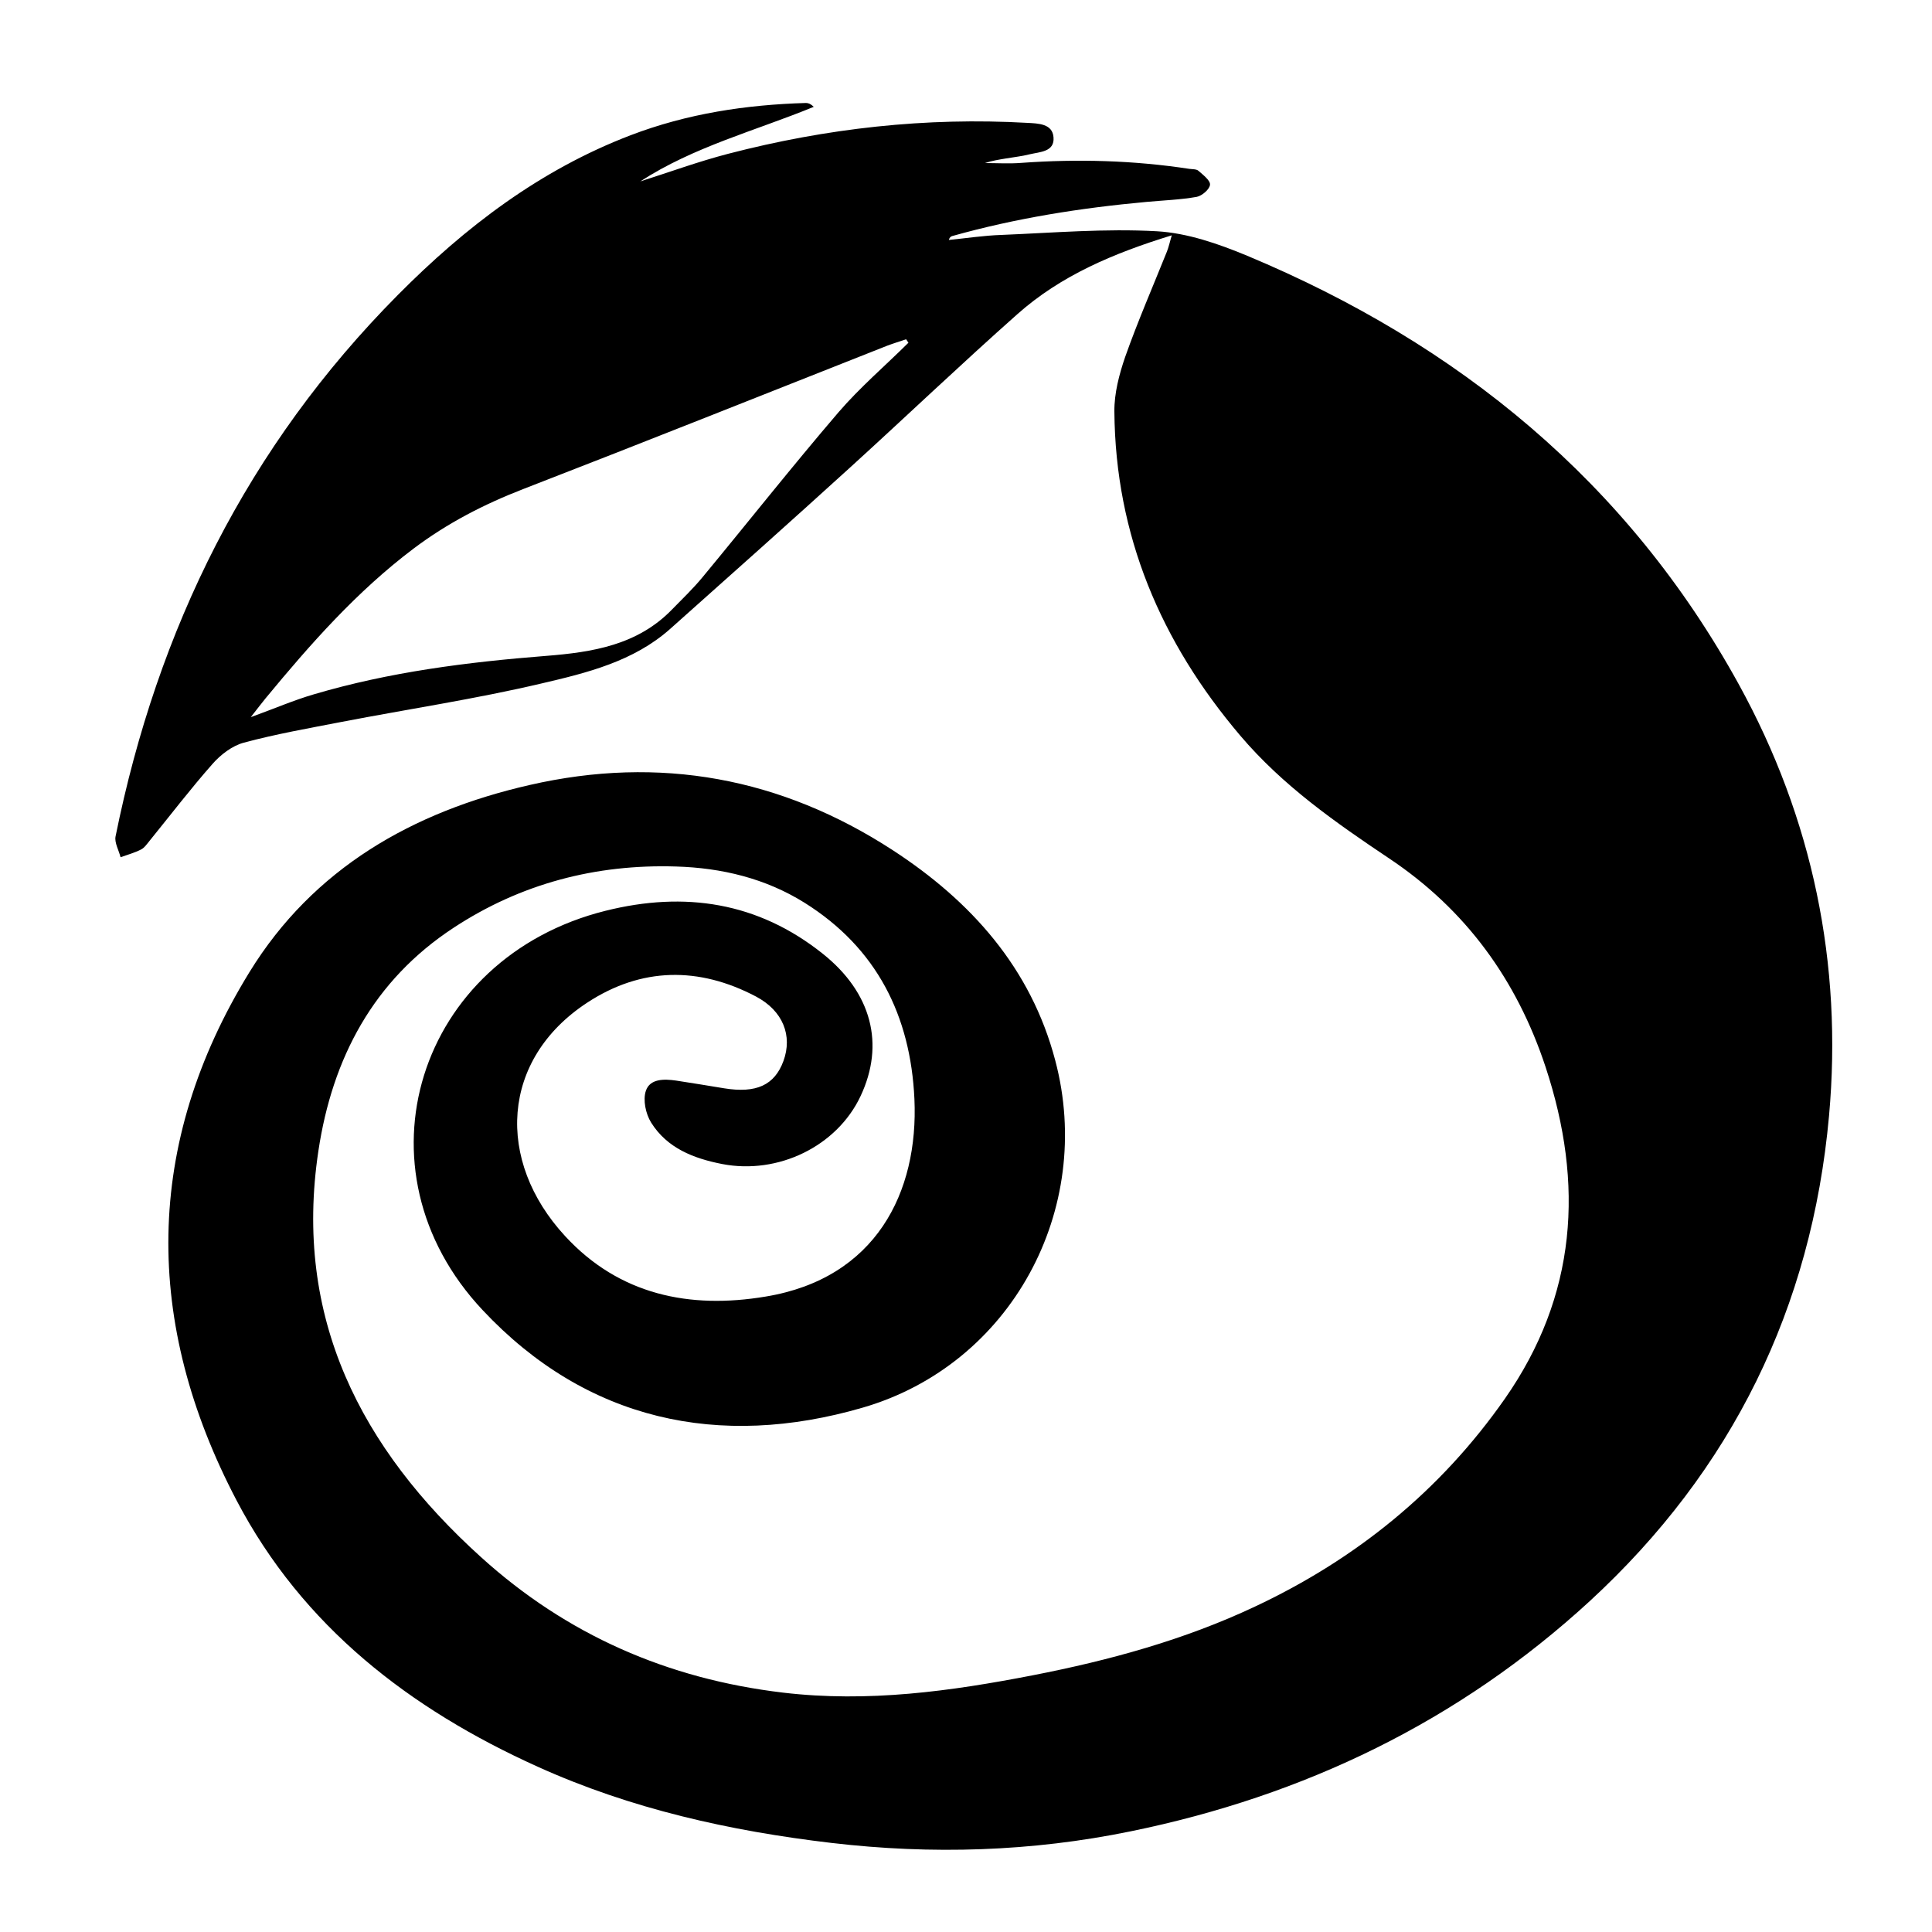
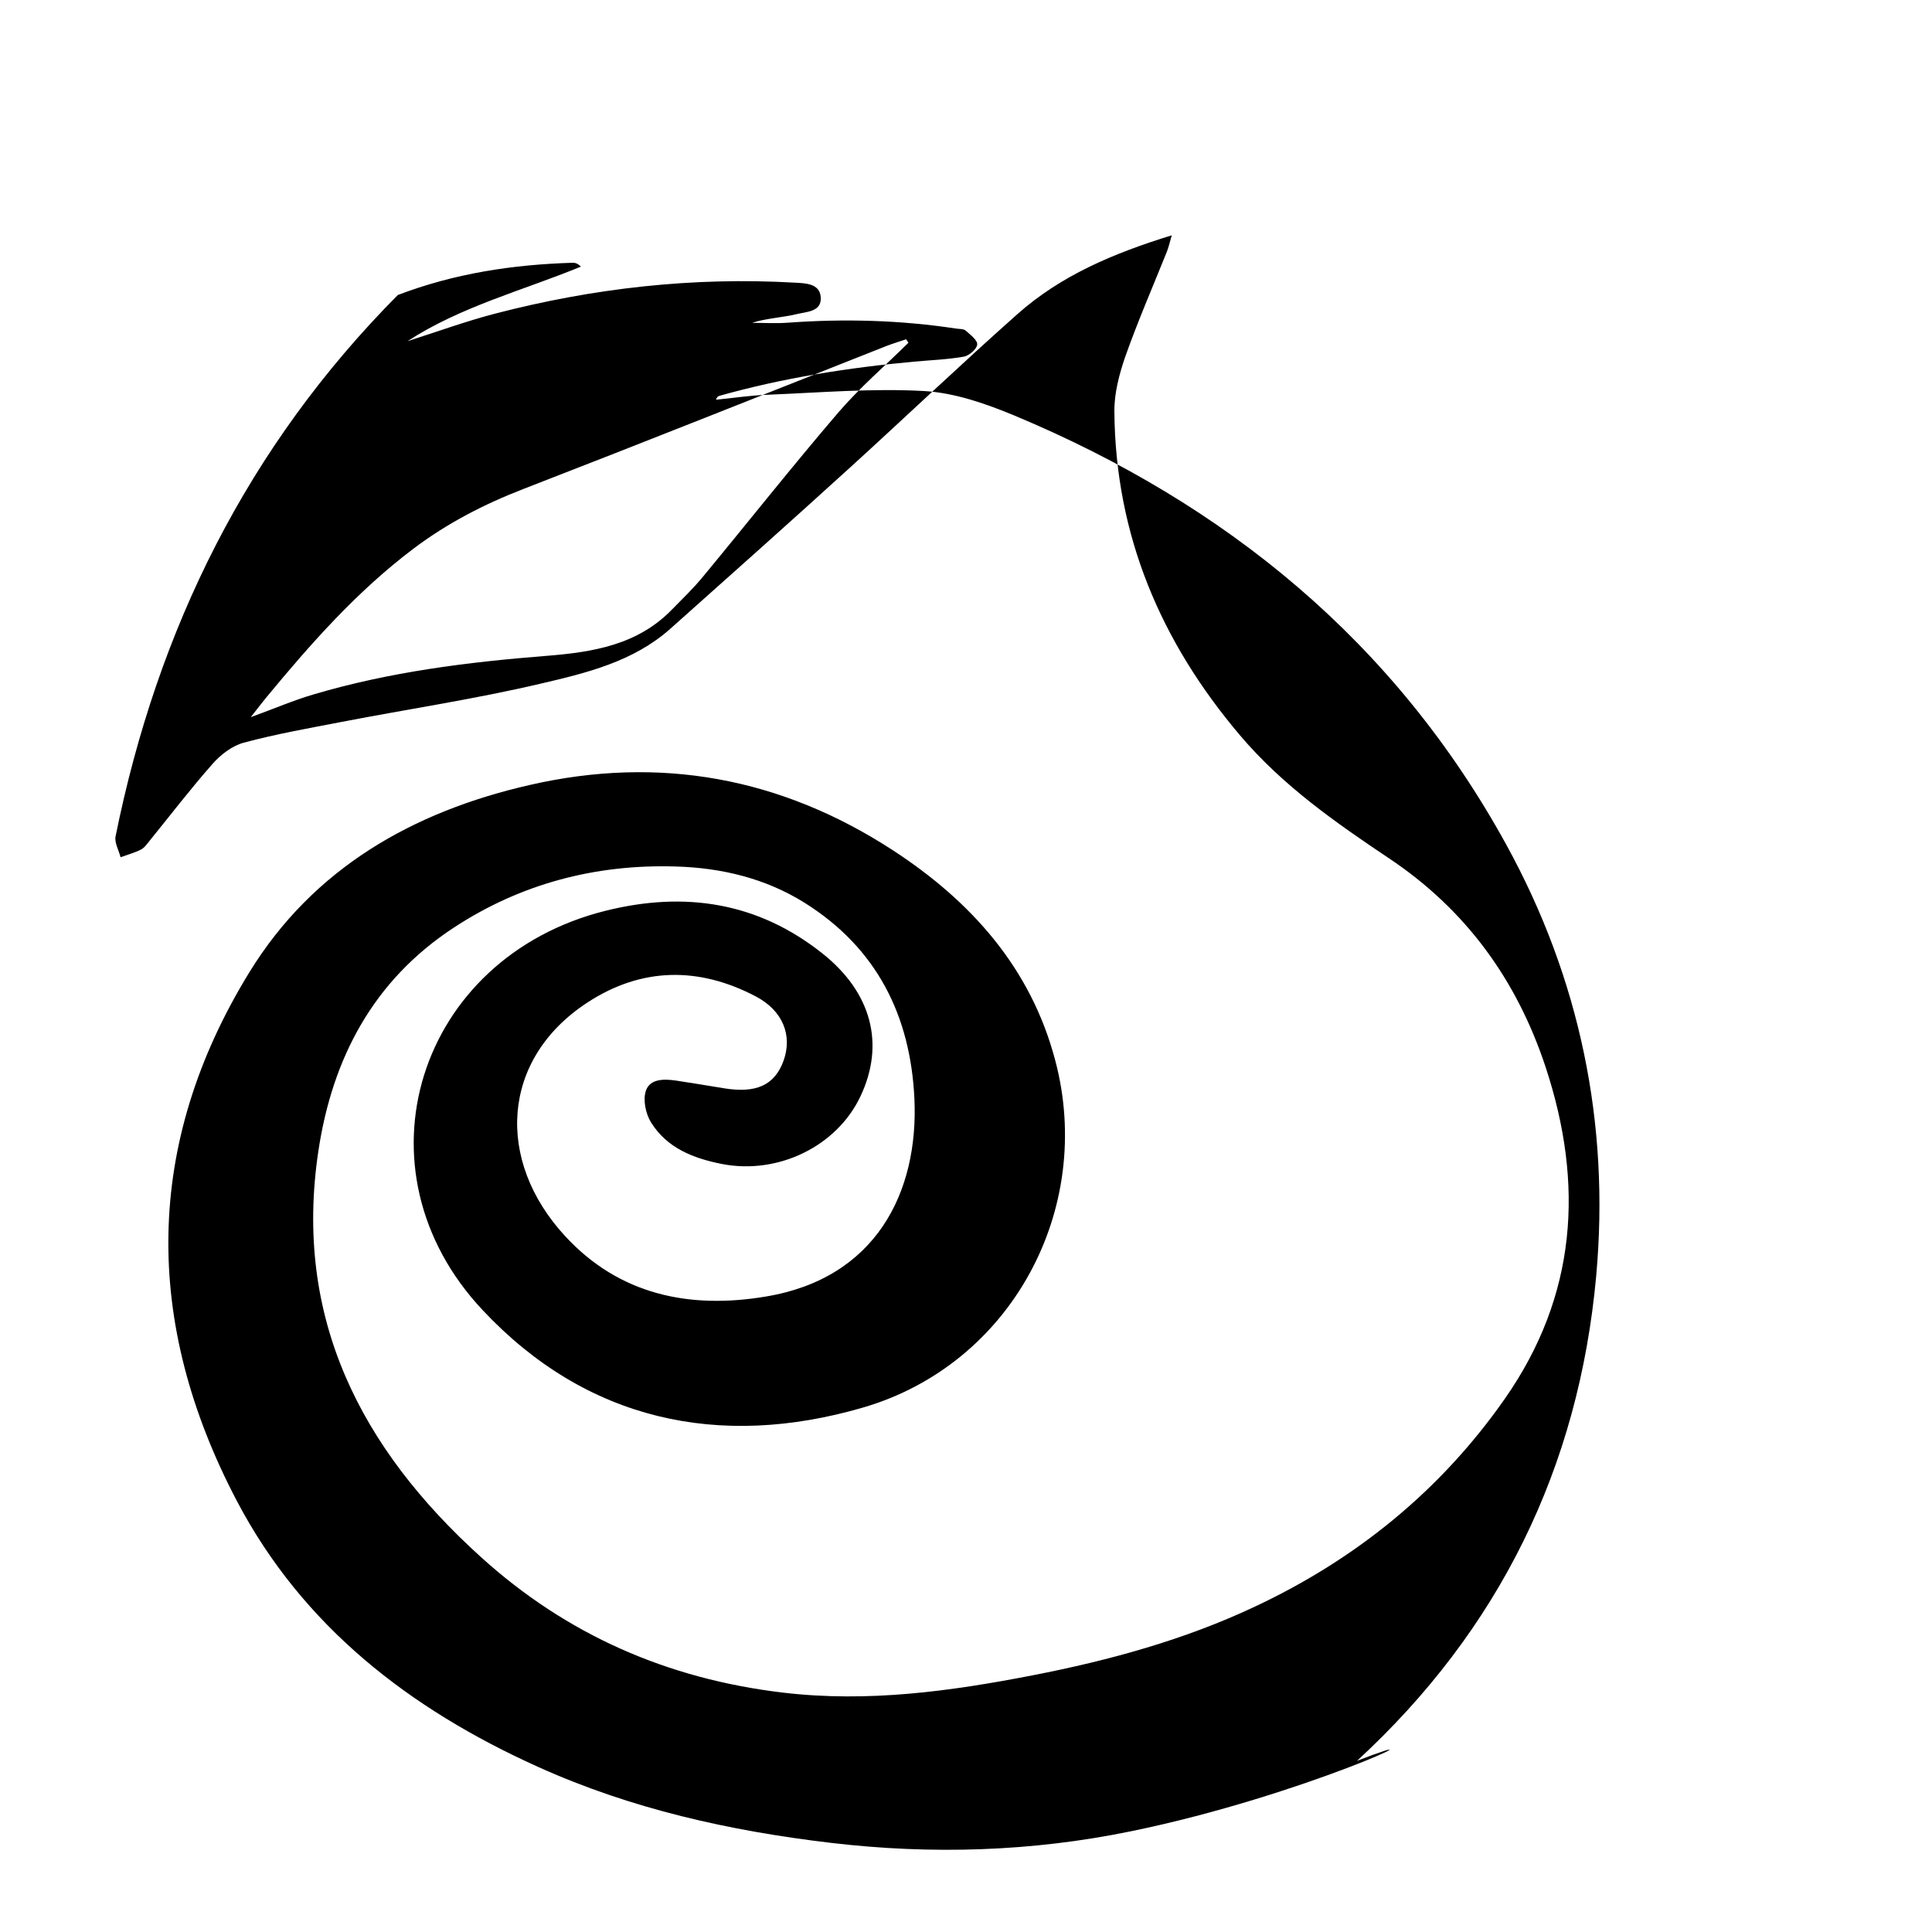
<svg xmlns="http://www.w3.org/2000/svg" version="1.1" id="Layer_1" x="0px" y="0px" viewBox="0 0 1000 1000" style="enable-background:new 0 0 1000 1000;" xml:space="preserve">
  <g>
-     <path d="M606.5,121.8c-30.2,9.3-57.4,20.8-79.9,40.8c-29.2,25.9-57.5,52.9-86.4,79.2c-30.9,28.1-62.1,55.9-93.3,83.7   c-19,16.9-43.2,22.8-66.8,28.3c-34,8-68.7,13.2-103,19.8c-17,3.3-34.2,6.3-50.9,10.8c-6,1.6-12,6.2-16.2,11   c-11.3,12.8-21.7,26.4-32.5,39.7c-1.4,1.7-2.7,3.7-4.5,4.6c-3.3,1.7-7,2.7-10.6,4c-0.9-3.6-3.2-7.5-2.6-10.7   c21.7-107.5,68.3-201.9,146.1-280.3c35-35.3,73.7-64.8,120.5-82.7c29.3-11.2,59.7-15.8,90.8-16.7c1.2,0,2.5,0.5,4,2   c-30.2,12.4-62.1,20.6-89.8,38.6c15.1-4.8,30.1-10.3,45.5-14.3c50.8-13.2,102.4-19,154.9-16c5.6,0.3,13,0.4,13.5,7.5   c0.6,7.6-7.2,7.5-12.5,8.8c-3.9,1-8,1.4-12,2.1c-3.7,0.6-7.4,1.2-11,2.4c6.3,0,12.7,0.4,18.9-0.1c29.1-2.1,58.1-1.3,86.9,3.1   c1.6,0.2,3.7,0.1,4.7,1c2.4,2.1,6.2,5,6,7.2c-0.2,2.4-4.2,5.8-6.9,6.3c-8.5,1.5-17.3,1.8-25.9,2.6c-34,3.1-67.7,8.4-100.7,17.7   c-0.7,0.2-1.3,0.7-1.7,2c9.1-0.9,18.1-2.3,27.2-2.6c26.8-1.1,53.8-3.4,80.5-1.9c15.8,0.9,31.9,6.5,46.8,12.7   c109.4,45.7,196.9,117.2,254.5,222c38.1,69.3,53.7,144.4,46.6,223.2c-9,99.3-50.2,183.3-123.8,251.1   C755.1,891,675.1,929.5,585.2,947.9c-51.2,10.5-102.8,12.1-154.8,6c-52.6-6.2-103.8-17.6-152.2-39.5   c-66-29.8-121.5-72.5-155.7-137.7c-48.2-91.9-48.2-184.3,6.6-273.5c33-53.7,84.5-83.1,145.1-96.9c67.2-15.4,130.1-3.8,187.8,33.7   c40.6,26.4,71.6,61,84.2,108.9c20.4,77-22.8,157.4-99.7,179.7c-74.3,21.6-143,6.7-196.6-50.4c-68.6-72.9-33.7-182.6,63.6-206.8   c40.9-10.2,78.8-4.5,112.3,22.2c25.4,20.2,32.3,46.9,19.6,73.8c-12.2,25.9-42.6,40.7-71.6,35.1c-14.8-2.9-28.5-8.2-36.8-21.5   c-2.8-4.5-4.3-11.7-2.7-16.4c2.1-6.3,9.4-6.2,15.6-5.3c8.3,1.3,16.6,2.6,24.9,4c16.6,2.7,26.1-1.6,30.7-14.1   c4.8-13.1-0.2-26-14.2-33.4c-29.6-15.6-59.4-15.2-87.4,3.2c-44.7,29.3-47.5,81.7-11.4,120.8c28,30.4,64.4,37.9,103.8,31.3   c57-9.4,79.2-53.9,77-102.3c-2-43.1-19.5-78.1-56.8-101.5c-20.3-12.7-43-18.1-66.6-18.8c-41.6-1.3-80.4,8.9-115.1,31.7   c-41.5,27.2-62.8,67.5-70,115.5c-13,86.3,21.9,154,84.2,210.3c44.4,40.2,96.5,63,156.3,70.1c44,5.2,86.7-0.7,129.4-9   c39.5-7.7,78.3-18.3,114.8-35.5c52.4-24.6,96.1-60,129.4-107.6c37.3-53.4,41.1-111.1,21.1-171.7c-14.9-45.1-41.3-81.5-81-108   c-27.8-18.6-55.1-37.7-77-63.5c-41.2-48.5-64.7-103.8-65.2-167.8c-0.1-9.4,2.5-19.3,5.6-28.3c6.5-18.4,14.3-36.3,21.6-54.5   C604.9,127.9,605.4,125.6,606.5,121.8z M470.2,177.4c-0.4-0.6-0.8-1.2-1.2-1.8c-3.2,1.1-6.5,2.1-9.7,3.3   c-62.8,24.8-125.4,49.8-188.4,74.2c-20.4,7.9-39.4,17.7-56.9,30.9c-29.3,22.1-53.3,49.3-76.5,77.4c-2.1,2.6-4.2,5.3-7.7,9.8   c12.4-4.5,22.3-8.8,32.6-11.8c39.2-11.6,79.5-16.7,120.1-19.9c24.2-1.9,47.6-5.6,65.5-24.2c5.3-5.4,10.8-10.7,15.6-16.5   c23.5-28.4,46.4-57.4,70.4-85.4C445.1,200.5,458.1,189.4,470.2,177.4z" />
+     <path d="M606.5,121.8c-30.2,9.3-57.4,20.8-79.9,40.8c-29.2,25.9-57.5,52.9-86.4,79.2c-30.9,28.1-62.1,55.9-93.3,83.7   c-19,16.9-43.2,22.8-66.8,28.3c-34,8-68.7,13.2-103,19.8c-17,3.3-34.2,6.3-50.9,10.8c-6,1.6-12,6.2-16.2,11   c-11.3,12.8-21.7,26.4-32.5,39.7c-1.4,1.7-2.7,3.7-4.5,4.6c-3.3,1.7-7,2.7-10.6,4c-0.9-3.6-3.2-7.5-2.6-10.7   c21.7-107.5,68.3-201.9,146.1-280.3c29.3-11.2,59.7-15.8,90.8-16.7c1.2,0,2.5,0.5,4,2   c-30.2,12.4-62.1,20.6-89.8,38.6c15.1-4.8,30.1-10.3,45.5-14.3c50.8-13.2,102.4-19,154.9-16c5.6,0.3,13,0.4,13.5,7.5   c0.6,7.6-7.2,7.5-12.5,8.8c-3.9,1-8,1.4-12,2.1c-3.7,0.6-7.4,1.2-11,2.4c6.3,0,12.7,0.4,18.9-0.1c29.1-2.1,58.1-1.3,86.9,3.1   c1.6,0.2,3.7,0.1,4.7,1c2.4,2.1,6.2,5,6,7.2c-0.2,2.4-4.2,5.8-6.9,6.3c-8.5,1.5-17.3,1.8-25.9,2.6c-34,3.1-67.7,8.4-100.7,17.7   c-0.7,0.2-1.3,0.7-1.7,2c9.1-0.9,18.1-2.3,27.2-2.6c26.8-1.1,53.8-3.4,80.5-1.9c15.8,0.9,31.9,6.5,46.8,12.7   c109.4,45.7,196.9,117.2,254.5,222c38.1,69.3,53.7,144.4,46.6,223.2c-9,99.3-50.2,183.3-123.8,251.1   C755.1,891,675.1,929.5,585.2,947.9c-51.2,10.5-102.8,12.1-154.8,6c-52.6-6.2-103.8-17.6-152.2-39.5   c-66-29.8-121.5-72.5-155.7-137.7c-48.2-91.9-48.2-184.3,6.6-273.5c33-53.7,84.5-83.1,145.1-96.9c67.2-15.4,130.1-3.8,187.8,33.7   c40.6,26.4,71.6,61,84.2,108.9c20.4,77-22.8,157.4-99.7,179.7c-74.3,21.6-143,6.7-196.6-50.4c-68.6-72.9-33.7-182.6,63.6-206.8   c40.9-10.2,78.8-4.5,112.3,22.2c25.4,20.2,32.3,46.9,19.6,73.8c-12.2,25.9-42.6,40.7-71.6,35.1c-14.8-2.9-28.5-8.2-36.8-21.5   c-2.8-4.5-4.3-11.7-2.7-16.4c2.1-6.3,9.4-6.2,15.6-5.3c8.3,1.3,16.6,2.6,24.9,4c16.6,2.7,26.1-1.6,30.7-14.1   c4.8-13.1-0.2-26-14.2-33.4c-29.6-15.6-59.4-15.2-87.4,3.2c-44.7,29.3-47.5,81.7-11.4,120.8c28,30.4,64.4,37.9,103.8,31.3   c57-9.4,79.2-53.9,77-102.3c-2-43.1-19.5-78.1-56.8-101.5c-20.3-12.7-43-18.1-66.6-18.8c-41.6-1.3-80.4,8.9-115.1,31.7   c-41.5,27.2-62.8,67.5-70,115.5c-13,86.3,21.9,154,84.2,210.3c44.4,40.2,96.5,63,156.3,70.1c44,5.2,86.7-0.7,129.4-9   c39.5-7.7,78.3-18.3,114.8-35.5c52.4-24.6,96.1-60,129.4-107.6c37.3-53.4,41.1-111.1,21.1-171.7c-14.9-45.1-41.3-81.5-81-108   c-27.8-18.6-55.1-37.7-77-63.5c-41.2-48.5-64.7-103.8-65.2-167.8c-0.1-9.4,2.5-19.3,5.6-28.3c6.5-18.4,14.3-36.3,21.6-54.5   C604.9,127.9,605.4,125.6,606.5,121.8z M470.2,177.4c-0.4-0.6-0.8-1.2-1.2-1.8c-3.2,1.1-6.5,2.1-9.7,3.3   c-62.8,24.8-125.4,49.8-188.4,74.2c-20.4,7.9-39.4,17.7-56.9,30.9c-29.3,22.1-53.3,49.3-76.5,77.4c-2.1,2.6-4.2,5.3-7.7,9.8   c12.4-4.5,22.3-8.8,32.6-11.8c39.2-11.6,79.5-16.7,120.1-19.9c24.2-1.9,47.6-5.6,65.5-24.2c5.3-5.4,10.8-10.7,15.6-16.5   c23.5-28.4,46.4-57.4,70.4-85.4C445.1,200.5,458.1,189.4,470.2,177.4z" />
  </g>
</svg>